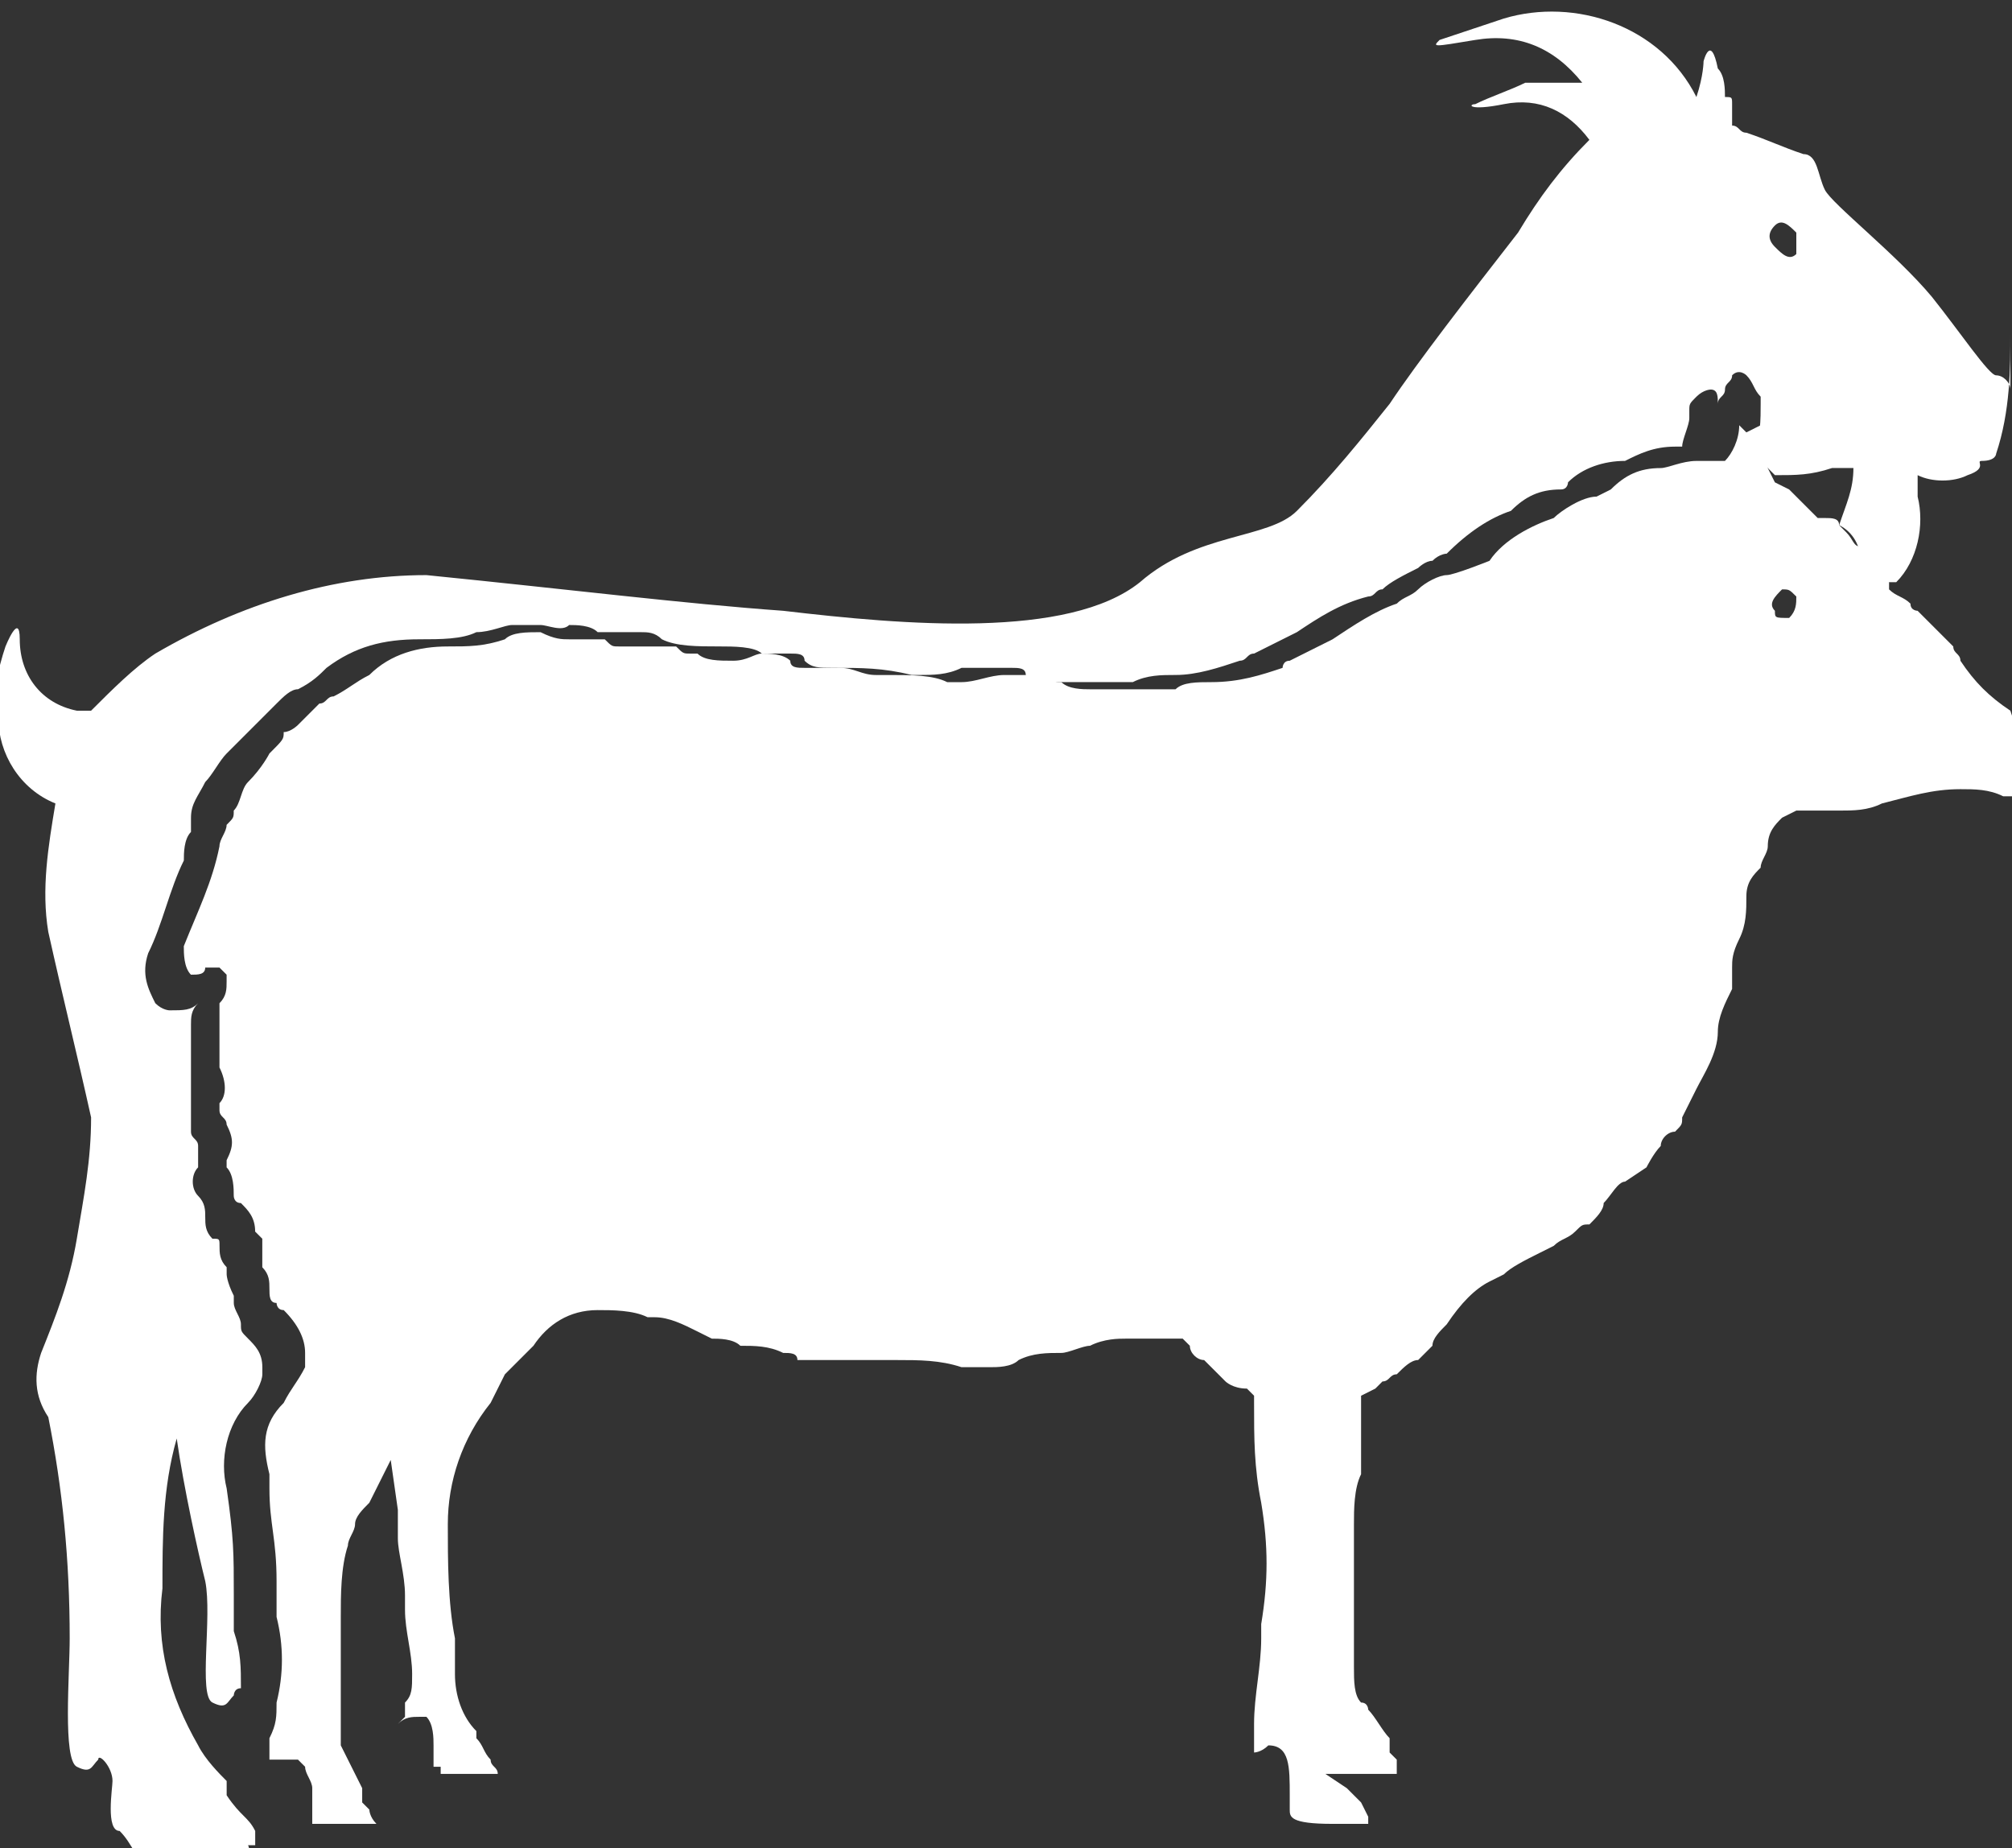
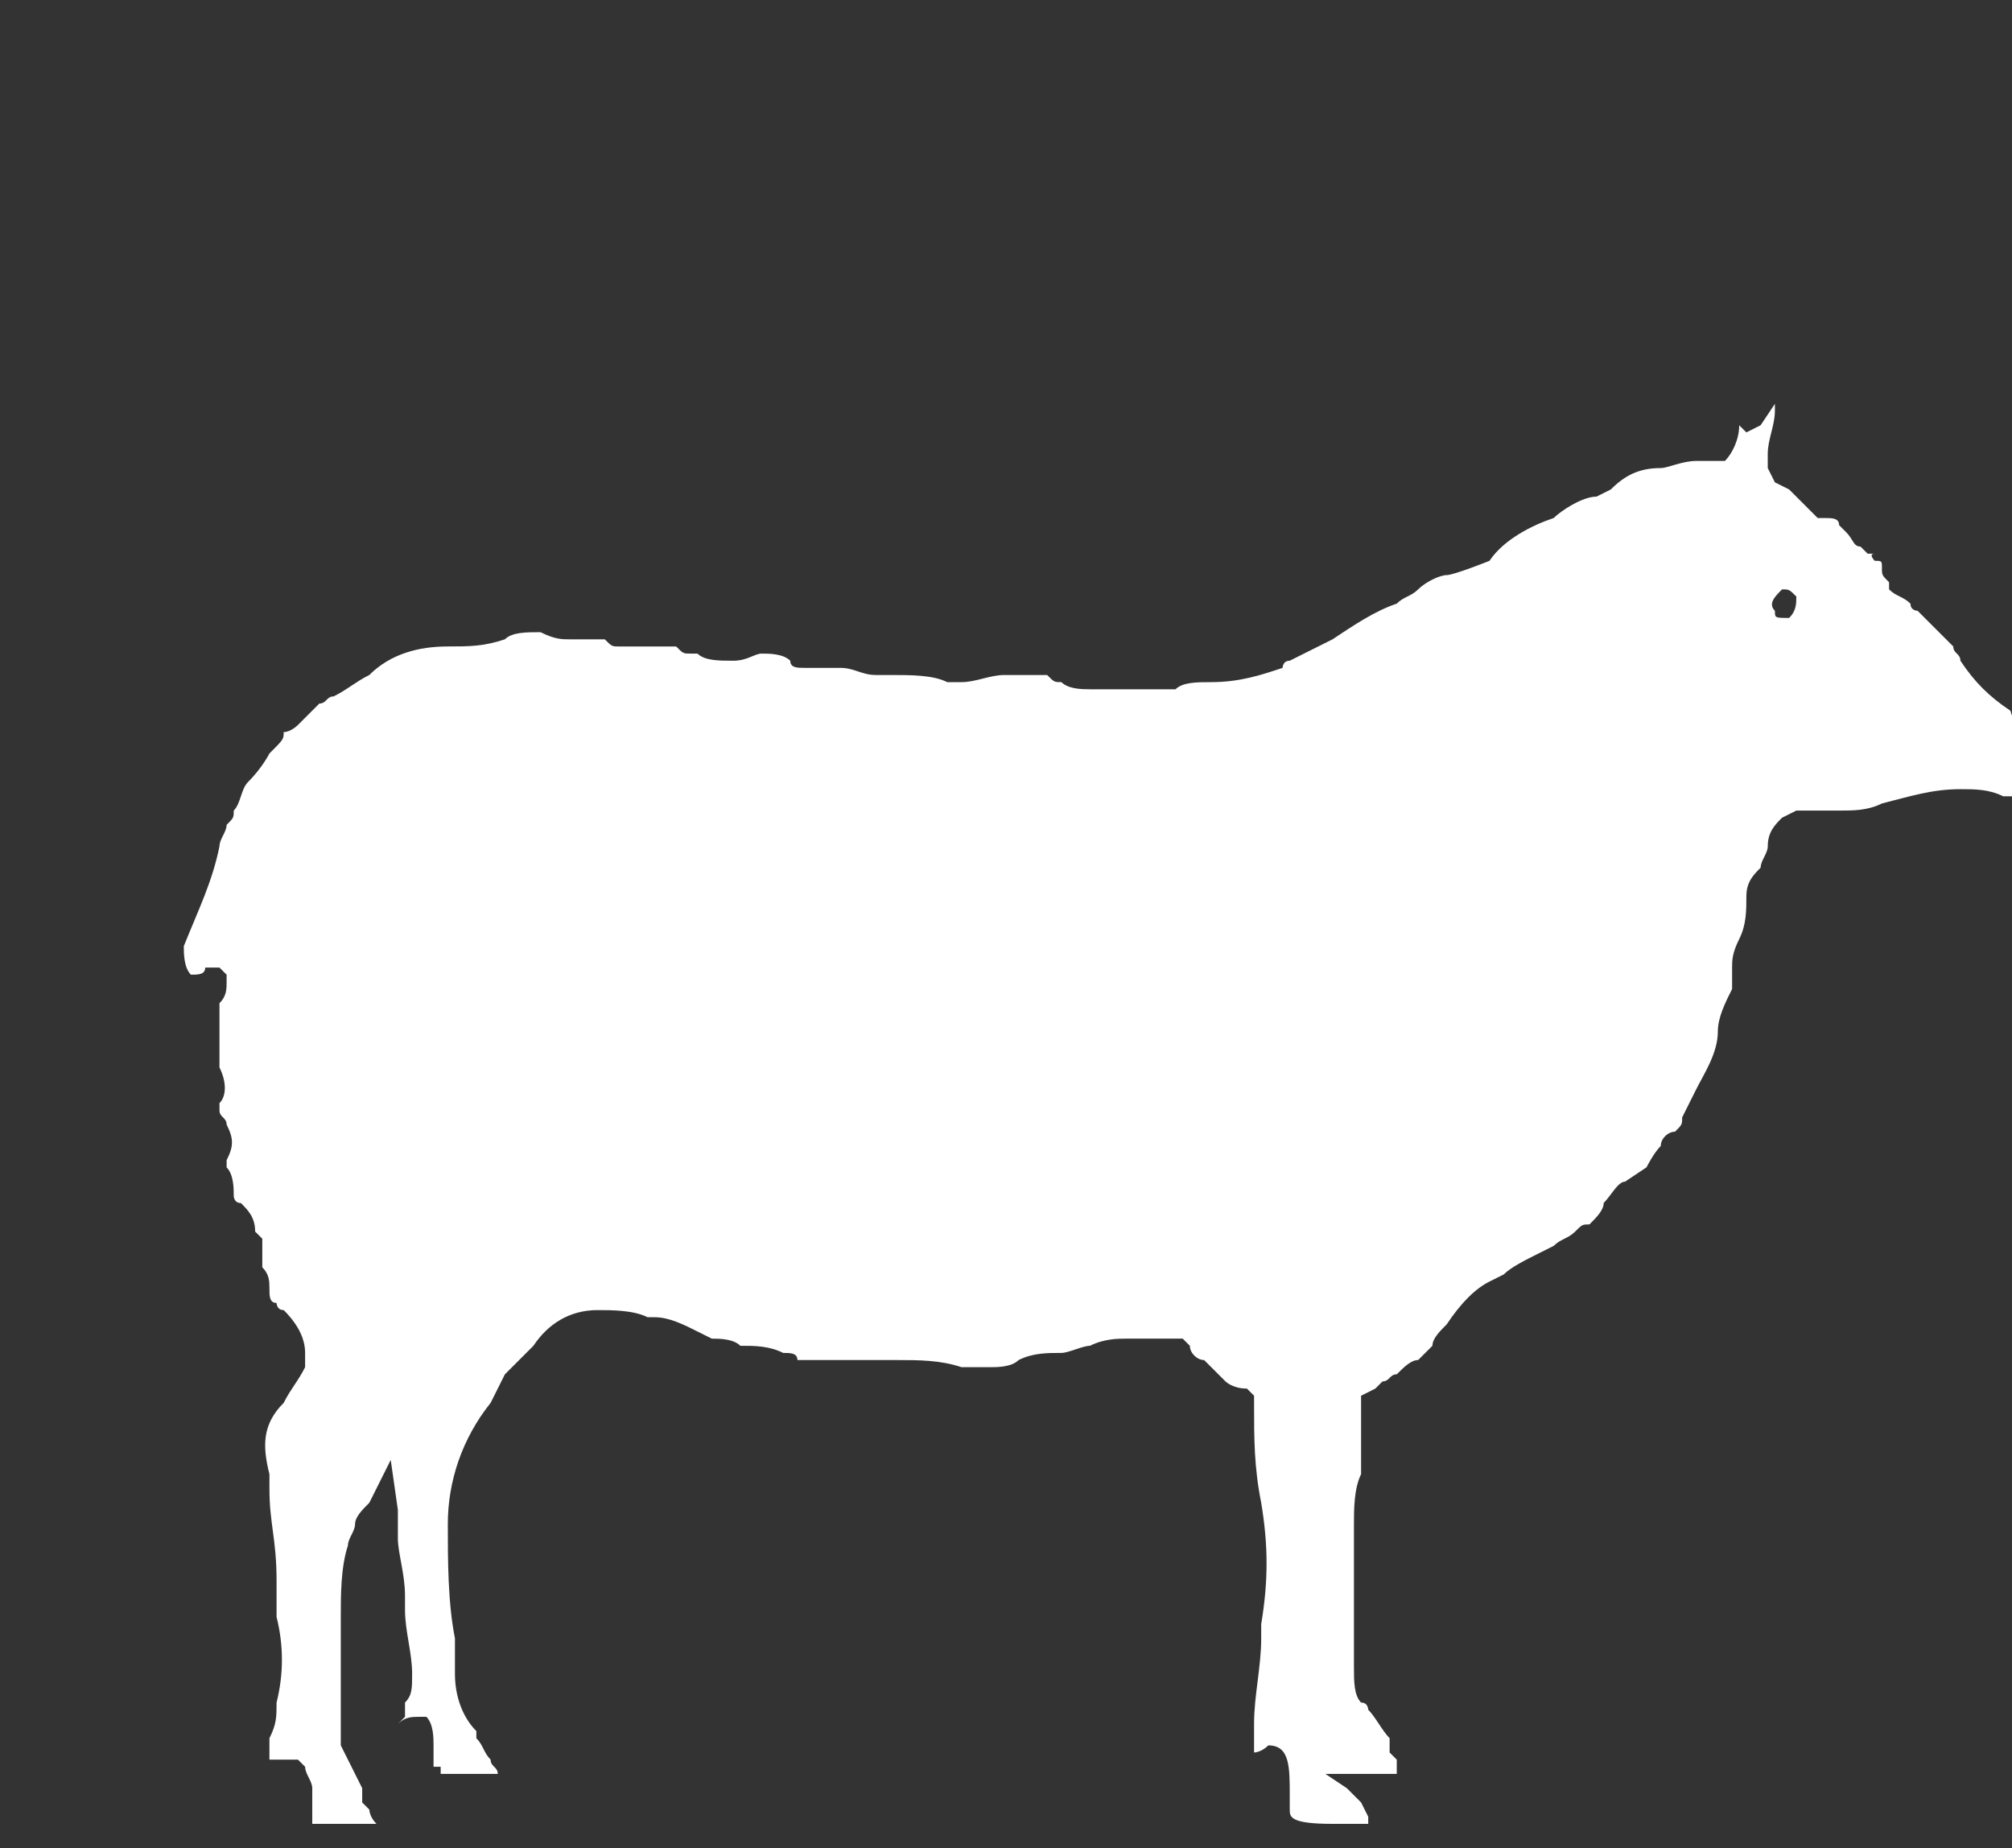
<svg xmlns="http://www.w3.org/2000/svg" version="1.1" id="Слой_1" x="0px" y="0px" viewBox="0 0 28.2 25.9" style="enable-background:new 0 0 28.2 25.9;" xml:space="preserve">
  <rect x="0" y="0" width="28.2" height="25.9" fill="#333333" stroke="none" />
  <style type="text/css">
	.st0{fill:#FFFFFF;}
</style>
  <g id="Group_4858" transform="translate(-8245.623 497.46)">
-     <path id="Path_270" class="st0" d="M8273.8-492.8c0,0.3,0,0.5,0,0.8c0-0.1-0.1-0.2-0.2-0.2s-0.5-0.6-0.9-1.1   c-0.5-0.6-1.4-1.3-1.5-1.5c-0.1-0.2-0.1-0.5-0.3-0.5c-0.3-0.1-0.5-0.2-0.8-0.3c-0.1,0-0.1-0.1-0.2-0.1c0-0.1,0-0.2,0-0.3   c0-0.1,0-0.1-0.1-0.1c0-0.1,0-0.3-0.1-0.4c-0.1-0.5-0.2-0.1-0.2-0.1s0,0.2-0.1,0.5c-0.5-1-1.7-1.4-2.7-1.1   c-0.3,0.1-0.6,0.2-0.9,0.3c-0.1,0.1-0.1,0.1,0.5,0c0.6-0.1,1.1,0.1,1.5,0.6c-0.3,0-0.5,0-0.8,0c-0.2,0.1-0.5,0.2-0.7,0.3   c-0.1,0-0.1,0.1,0.4,0c0.5-0.1,0.9,0.1,1.2,0.5c-0.4,0.4-0.7,0.8-1,1.3c-0.7,0.9-1.4,1.8-1.8,2.4c-0.4,0.5-0.8,1-1.3,1.5   c-0.4,0.4-1.4,0.3-2.2,1c-1,0.8-3.3,0.6-5,0.4c-1.4-0.1-3-0.3-5-0.5c-1.3,0-2.6,0.4-3.8,1.1c-0.3,0.2-0.6,0.5-0.9,0.8   c-0.1,0-0.1,0-0.2,0c-0.5-0.1-0.8-0.5-0.8-1c0-0.4-0.2,0.1-0.2,0.1c-0.1,0.3-0.2,0.7-0.1,1c0,0.5,0.3,1,0.8,1.2   c-0.1,0.6-0.2,1.2-0.1,1.8c0.2,0.9,0.4,1.7,0.6,2.6c0,0.6-0.1,1.1-0.2,1.7c-0.1,0.6-0.3,1.1-0.5,1.6c-0.1,0.3-0.1,0.6,0.1,0.9   c0.2,1,0.3,2,0.3,3.1c0,0.5-0.1,1.7,0.1,1.8c0.2,0.1,0.2,0,0.3-0.1c0-0.1,0.2,0.1,0.2,0.3c0,0.1-0.1,0.7,0.1,0.7   c0.2,0.2,0.2,0.4,0.4,0.4c0.2,0,0.4,0.1,0.6,0c0.4,0,0.9,0,0.8-0.2c0,0,0.1,0,0.1,0v0l0,0l0-0.2c0,0,0,0,0,0   c-0.1-0.2-0.2-0.2-0.4-0.5c0,0,0,0,0,0c0,0,0-0.1,0-0.1c0,0,0,0,0,0c0,0,0,0,0-0.1c-0.1-0.1-0.3-0.3-0.4-0.5   c-0.4-0.7-0.6-1.4-0.5-2.2c0-0.7,0-1.4,0.2-2.1c0.1,0.7,0.3,1.6,0.4,2c0.1,0.5-0.1,1.6,0.1,1.7c0.2,0.1,0.2,0,0.3-0.1   c0,0,0-0.1,0.1-0.1v0c0-0.3,0-0.5-0.1-0.8c0-0.2,0-0.3,0-0.5c0-0.6,0-0.8-0.1-1.5c-0.1-0.4,0-0.9,0.3-1.2c0.1-0.1,0.2-0.3,0.2-0.4   c0,0,0-0.1,0-0.1c0-0.2-0.1-0.3-0.2-0.4c-0.1-0.1-0.1-0.1-0.1-0.2c0-0.1-0.1-0.2-0.1-0.3c0-0.1,0-0.1,0-0.1   c-0.1-0.2-0.1-0.3-0.1-0.3c0,0,0-0.1,0-0.1c0,0,0,0,0,0c-0.1-0.1-0.1-0.2-0.1-0.3c0-0.1,0-0.1-0.1-0.1c-0.1-0.1-0.1-0.2-0.1-0.3   c0-0.1,0-0.2-0.1-0.3c-0.1-0.1-0.1-0.3,0-0.4l0,0c0-0.1,0-0.1,0-0.2l0-0.1c0-0.1-0.1-0.1-0.1-0.2c0-0.1,0-0.2,0-0.3l0-0.1   c0-0.1,0-0.2,0-0.2c0,0,0-0.1,0-0.1c0-0.1,0-0.2,0-0.4v0c0,0,0-0.1,0-0.1v-0.1c0,0,0-0.1,0-0.1c0,0,0-0.1,0-0.1   c0-0.1,0-0.2,0.1-0.3c0,0,0,0,0,0c-0.1,0.1-0.2,0.1-0.4,0.1c0,0-0.1,0-0.2-0.1c-0.1-0.2-0.2-0.4-0.1-0.7c0.2-0.4,0.3-0.9,0.5-1.3   c0-0.1,0-0.3,0.1-0.4c0,0,0-0.1,0-0.2c0-0.2,0.1-0.3,0.2-0.5c0.1-0.1,0.2-0.3,0.3-0.4l0,0c0,0,0.2-0.2,0.2-0.2   c0.1-0.1,0.2-0.2,0.2-0.2c0.1-0.1,0.2-0.2,0.3-0.3c0.1-0.1,0.2-0.2,0.3-0.2c0.2-0.1,0.3-0.2,0.4-0.3l0,0c0.4-0.3,0.8-0.4,1.3-0.4   c0.3,0,0.6,0,0.8-0.1c0.2,0,0.4-0.1,0.5-0.1c0.1,0,0.3,0,0.4,0c0.1,0,0.3,0.1,0.4,0c0.1,0,0.3,0,0.4,0.1c0.1,0,0.2,0,0.3,0h0.3   c0.1,0,0.2,0,0.3,0.1c0.2,0.1,0.5,0.1,0.8,0.1c0.2,0,0.5,0,0.6,0.1l0,0c0.1,0,0.2,0,0.2,0c0.1,0,0.2,0,0.2,0c0.1,0,0.2,0,0.2,0.1   c0.1,0.1,0.2,0.1,0.4,0.1c0.4,0,0.7,0,1.1,0.1c0,0,0.1,0,0.1,0c0.2,0,0.4,0,0.6-0.1c0.2,0,0.5,0,0.7,0c0.1,0,0.2,0,0.2,0.1   c0.1,0.1,0.2,0.1,0.4,0.1c0.1,0,0.1,0,0.2,0c0.2,0,0.4,0,0.6,0c0.1,0,0.2,0,0.3,0c0.2-0.1,0.4-0.1,0.6-0.1c0.3,0,0.6-0.1,0.9-0.2   l0,0c0.1,0,0.1-0.1,0.2-0.1c0.2-0.1,0.4-0.2,0.6-0.3c0.3-0.2,0.6-0.4,1-0.5c0.1,0,0.1-0.1,0.2-0.1c0.1-0.1,0.3-0.2,0.5-0.3   c0,0,0.1-0.1,0.2-0.1c0.1-0.1,0.2-0.1,0.2-0.1c0.3-0.3,0.6-0.5,0.9-0.6c0.2-0.2,0.4-0.3,0.7-0.3c0.1,0,0.1-0.1,0.1-0.1   c0.2-0.2,0.5-0.3,0.8-0.3c0.2-0.1,0.4-0.2,0.7-0.2h0.1c0-0.1,0.1-0.3,0.1-0.4c0,0,0-0.1,0-0.1c0-0.1,0-0.1,0.1-0.2   c0.1-0.1,0.2-0.1,0.2-0.1c0.1,0,0.1,0.1,0.1,0.2c0-0.1,0.1-0.1,0.1-0.2c0-0.1,0.1-0.1,0.1-0.2c0.1-0.1,0.2,0,0.2,0c0,0,0,0,0,0   c0.1,0.1,0.1,0.2,0.2,0.3c0,0,0,0.1,0,0.1c0,0.2,0,0.5-0.1,0.7v0c0.1,0,0.1,0.1,0.2,0.2c0,0,0.1,0.1,0.1,0.1c0.3,0,0.5,0,0.8-0.1   c0.1,0,0.2,0,0.3,0c0,0.3-0.1,0.5-0.2,0.8c0,0,0,0,0,0c0.2,0.1,0.3,0.3,0.3,0.5c0,0,0,0.1,0.1,0.1c0.1,0.1,0.2,0.2,0.3,0.2l0.1,0   c0.3-0.3,0.4-0.8,0.3-1.2c0-0.1,0-0.2,0-0.3c0.2,0.1,0.5,0.1,0.7,0c0.3-0.1,0.1-0.2,0.2-0.2c0.2,0,0.2-0.1,0.2-0.1   C8273.8-491.7,8273.8-492.3,8273.8-492.8z M8270.8-493.9c-0.1,0.1-0.2,0-0.3-0.1c-0.1-0.1-0.1-0.2,0-0.3c0.1-0.1,0.2,0,0.3,0.1   C8270.8-494,8270.8-493.9,8270.8-493.9z" />
    <path id="Path_271" class="st0" d="M8273.8-487.5c-0.3-0.2-0.5-0.4-0.7-0.7c0-0.1-0.1-0.1-0.1-0.2l-0.5-0.5c0,0-0.1,0-0.1-0.1   c-0.1-0.1-0.2-0.1-0.3-0.2l0-0.1c-0.1-0.1-0.1-0.1-0.1-0.2c0-0.1,0-0.1-0.1-0.1c0,0-0.1-0.1,0-0.1l-0.1,0l0,0c0,0-0.1-0.1-0.1-0.1   c-0.1,0-0.1-0.1-0.2-0.2c0,0-0.1-0.1-0.1-0.1c0-0.1-0.1-0.1-0.2-0.1l-0.1,0l-0.1-0.1c-0.1-0.1-0.2-0.2-0.3-0.3c0,0-0.2-0.1-0.2-0.1   l-0.1-0.2l0-0.1l0-0.1c0-0.2,0.1-0.4,0.1-0.6l0-0.1l-0.2,0.3l-0.2,0.1l-0.1-0.1c0,0.2-0.1,0.4-0.2,0.5l0,0l-0.1,0c0,0-0.1,0-0.2,0   h-0.1c-0.2,0-0.4,0.1-0.5,0.1c-0.3,0-0.5,0.1-0.7,0.3l-0.2,0.1c-0.2,0-0.5,0.2-0.6,0.3c-0.3,0.1-0.7,0.3-0.9,0.6   c0,0-0.5,0.2-0.6,0.2c-0.1,0-0.3,0.1-0.4,0.2c-0.1,0.1-0.2,0.1-0.3,0.2c-0.3,0.1-0.6,0.3-0.9,0.5c-0.2,0.1-0.4,0.2-0.6,0.3   c-0.1,0-0.1,0.1-0.1,0.1c-0.3,0.1-0.6,0.2-1,0.2c-0.2,0-0.4,0-0.5,0.1c-0.1,0-0.1,0-0.2,0c-0.1,0-0.2,0-0.2,0c-0.1,0-0.2,0-0.3,0   c-0.1,0-0.4,0-0.5,0c-0.1,0-0.3,0-0.4-0.1c-0.1,0-0.1,0-0.2-0.1c-0.1,0-0.2,0-0.3,0c-0.1,0-0.2,0-0.3,0c-0.2,0-0.4,0.1-0.6,0.1   c-0.1,0-0.1,0-0.2,0c-0.2-0.1-0.5-0.1-0.8-0.1h0c-0.1,0-0.2,0-0.2,0c-0.2,0-0.3-0.1-0.5-0.1c0,0-0.1,0-0.1,0h0c-0.1,0-0.1,0-0.2,0   l-0.2,0c-0.1,0-0.2,0-0.2-0.1c-0.1-0.1-0.3-0.1-0.4-0.1h0c-0.1,0-0.2,0.1-0.4,0.1c-0.2,0-0.4,0-0.5-0.1l-0.1,0   c-0.1,0-0.1,0-0.2-0.1l-0.5,0c-0.1,0-0.2,0-0.3,0c-0.1,0-0.1,0-0.2-0.1l-0.1,0c-0.1,0-0.3,0-0.4,0c-0.1,0-0.2,0-0.4-0.1   c-0.2,0-0.4,0-0.5,0.1c-0.3,0.1-0.5,0.1-0.8,0.1c-0.4,0-0.8,0.1-1.1,0.4c-0.2,0.1-0.3,0.2-0.5,0.3c-0.1,0-0.1,0.1-0.2,0.1   c-0.1,0.1-0.2,0.2-0.3,0.3c0,0-0.1,0.1-0.2,0.1h0c0,0.1,0,0.1-0.2,0.3c0,0-0.1,0.2-0.3,0.4c-0.1,0.1-0.1,0.3-0.2,0.4   c0,0.1,0,0.1-0.1,0.2c0,0.1-0.1,0.2-0.1,0.3c-0.1,0.5-0.3,0.9-0.5,1.4c0,0.1,0,0.3,0.1,0.4c0.1,0,0.2,0,0.2-0.1l0.1,0l0.1,0   l0.1,0.1v0.1c0,0.1,0,0.2-0.1,0.3c0,0.1,0,0.1,0,0.1h0c0,0,0,0.1,0,0.1h0c0,0.1,0,0.2,0,0.3l0,0.1c0,0.1,0,0.1,0,0.2l0,0.1   c0.1,0.2,0.1,0.4,0,0.5c0,0.1,0,0.1,0,0.1c0,0.1,0.1,0.1,0.1,0.2c0.1,0.2,0.1,0.3,0,0.5l0,0.1c0.1,0.1,0.1,0.3,0.1,0.4   c0,0,0,0.1,0.1,0.1c0.1,0.1,0.2,0.2,0.2,0.4l0.1,0.1c0,0.1,0,0.2,0,0.3l0,0.1c0.1,0.1,0.1,0.2,0.1,0.3c0,0.1,0,0.2,0.1,0.2   c0,0,0,0.1,0.1,0.1c0.2,0.2,0.3,0.4,0.3,0.6l0,0.1l0,0.1c-0.1,0.2-0.2,0.3-0.3,0.5c-0.3,0.3-0.3,0.6-0.2,1l0,0.2   c0,0.5,0.1,0.7,0.1,1.3l0,0.5c0.1,0.4,0.1,0.8,0,1.2c0,0.2,0,0.3-0.1,0.5l0,0.1c0,0.1,0,0.1,0,0.2l0,0c0,0,0.1,0,0.1,0l0.1,0   c0.1,0,0.1,0,0.2,0l0.1,0.1l0,0c0,0.1,0.1,0.2,0.1,0.3l0,0.2h0l0,0.1c0,0,0,0.1,0,0.1l0,0v0.1h0.9c-0.1-0.1-0.1-0.2-0.1-0.2   l-0.1-0.1v-0.1l0,0c0,0,0,0,0-0.1c-0.1-0.2-0.2-0.4-0.3-0.6c0-0.1,0-0.1,0-0.2l0-0.2c0-0.1,0-0.2,0-0.4c0-0.1,0-0.1,0-0.2   c0-0.2,0-0.5,0-0.8c0-0.3,0-0.7,0.1-1c0-0.1,0.1-0.2,0.1-0.3c0-0.1,0.1-0.2,0.2-0.3l0.1-0.2l0.2-0.4l0.1,0.7c0,0,0,0.3,0,0.4   c0,0.2,0.1,0.5,0.1,0.8l0,0.2c0,0.3,0.1,0.6,0.1,0.9c0,0.2,0,0.3-0.1,0.4c0,0.1,0,0.1,0,0.2l-0.1,0.1c0.1-0.1,0.2-0.1,0.3-0.1h0   l0.1,0l0,0l0,0c0.1,0.1,0.1,0.3,0.1,0.4c0,0.1,0,0.2,0,0.2v0.1l0.1,0l0,0.1c0.1,0,0.2,0,0.3,0h0.2c0.1,0,0.2,0,0.3,0   c0-0.1-0.1-0.1-0.1-0.2c-0.1-0.1-0.1-0.2-0.2-0.3l0-0.1c-0.2-0.2-0.3-0.5-0.3-0.8c0-0.1,0-0.2,0-0.3l0-0.2   c-0.1-0.5-0.1-1.1-0.1-1.6c0-0.6,0.2-1.2,0.6-1.7l0.2-0.4l0.4-0.4c0.2-0.3,0.5-0.5,0.9-0.5c0.2,0,0.5,0,0.7,0.1l0.1,0   c0.2,0,0.4,0.1,0.6,0.2l0.2,0.1c0.1,0,0.3,0,0.4,0.1c0.2,0,0.4,0,0.6,0.1c0.1,0,0.2,0,0.2,0.1l0.1,0l0.1,0c0.1,0,0.2,0,0.3,0l0.1,0   c0.1,0,0.3,0,0.4,0c0.1,0,0.2,0,0.2,0c0.1,0,0.1,0,0.2,0c0.3,0,0.6,0,0.9,0.1l0.1,0c0.1,0,0.1,0,0.2,0l0.1,0c0.1,0,0.3,0,0.4-0.1   c0.2-0.1,0.4-0.1,0.6-0.1c0.1,0,0.3-0.1,0.4-0.1c0.2-0.1,0.4-0.1,0.5-0.1c0.1,0,0.1,0,0.2,0h0c0,0,0.1,0,0.1,0c0.1,0,0.2,0,0.2,0   l0.3,0l0,0l0.1,0.1c0,0.1,0.1,0.2,0.2,0.2c0.1,0.1,0.2,0.2,0.3,0.3c0,0,0.1,0.1,0.3,0.1l0.1,0.1l0,0.1c0,0.5,0,0.9,0.1,1.4   c0.1,0.6,0.1,1.1,0,1.7l0,0.2c0,0.4-0.1,0.8-0.1,1.2l0,0.2c0,0.1,0,0.1,0,0.1c0,0,0,0.1,0,0.1c0,0,0.1,0,0.2-0.1   c0.3,0,0.3,0.3,0.3,0.7l0,0.2c0,0.1,0,0.2,0.6,0.2h0c0.1,0,0.2,0,0.2,0h0.3l0-0.1c0,0-0.1-0.2-0.1-0.2l-0.1-0.1l-0.1-0.1l-0.3-0.2   h1v-0.1c0,0,0,0,0-0.1c0,0-0.1-0.1-0.1-0.1l0-0.1l0-0.1v0c-0.1-0.1-0.2-0.3-0.3-0.4c0,0,0-0.1-0.1-0.1c-0.1-0.1-0.1-0.3-0.1-0.5   c0,0,0-0.1,0-0.1l0-0.3c0-0.2,0-0.5,0-0.7c0-0.2,0-0.3,0-0.4c0-0.2,0-0.3,0-0.5c0-0.2,0-0.5,0.1-0.7c0-0.1,0-0.2,0-0.3   c0,0,0-0.1,0-0.2l0-0.6l0.2-0.1l0.1-0.1c0.1,0,0.1-0.1,0.2-0.1c0.1-0.1,0.2-0.2,0.3-0.2l0.1-0.1c0.1-0.1,0.1-0.1,0.1-0.1   c0-0.1,0.1-0.2,0.2-0.3c0.2-0.3,0.4-0.5,0.6-0.6l0.2-0.1c0.1-0.1,0.3-0.2,0.5-0.3l0.2-0.1c0.1-0.1,0.2-0.1,0.3-0.2   c0.1-0.1,0.1-0.1,0.2-0.1c0.1-0.1,0.2-0.2,0.2-0.3c0.1-0.1,0.2-0.3,0.3-0.3c0,0,0.3-0.2,0.3-0.2c0,0,0.1-0.2,0.2-0.3   c0-0.1,0.1-0.2,0.2-0.2c0.1-0.1,0.1-0.1,0.1-0.2c0,0,0.2-0.4,0.2-0.4c0.1-0.2,0.3-0.5,0.3-0.8c0-0.2,0.1-0.4,0.2-0.6   c0,0,0-0.1,0-0.1c0-0.1,0-0.1,0-0.2c0-0.1,0-0.2,0.1-0.4c0.1-0.2,0.1-0.4,0.1-0.6c0-0.2,0.1-0.3,0.2-0.4c0-0.1,0.1-0.2,0.1-0.3   c0-0.2,0.1-0.3,0.2-0.4l0.2-0.1h0.2c0.1,0,0.3,0,0.4,0c0.2,0,0.4,0,0.6-0.1c0.4-0.1,0.7-0.2,1.1-0.2c0.2,0,0.4,0,0.6,0.1   c0.1,0,0.1,0,0.2,0c0.1,0,0.1,0,0.2,0c0.1-0.1,0.1-0.2,0.2-0.4l0.1-0.2l0-0.2C8273.9-487.1,8273.9-487.2,8273.8-487.5z    M8270.7-488.8L8270.7-488.8c-0.2,0-0.2,0-0.2-0.1c-0.1-0.1,0-0.2,0.1-0.3l0,0h0c0.1,0,0.1,0,0.2,0.1   C8270.8-489,8270.8-488.9,8270.7-488.8z" />
  </g>
</svg>